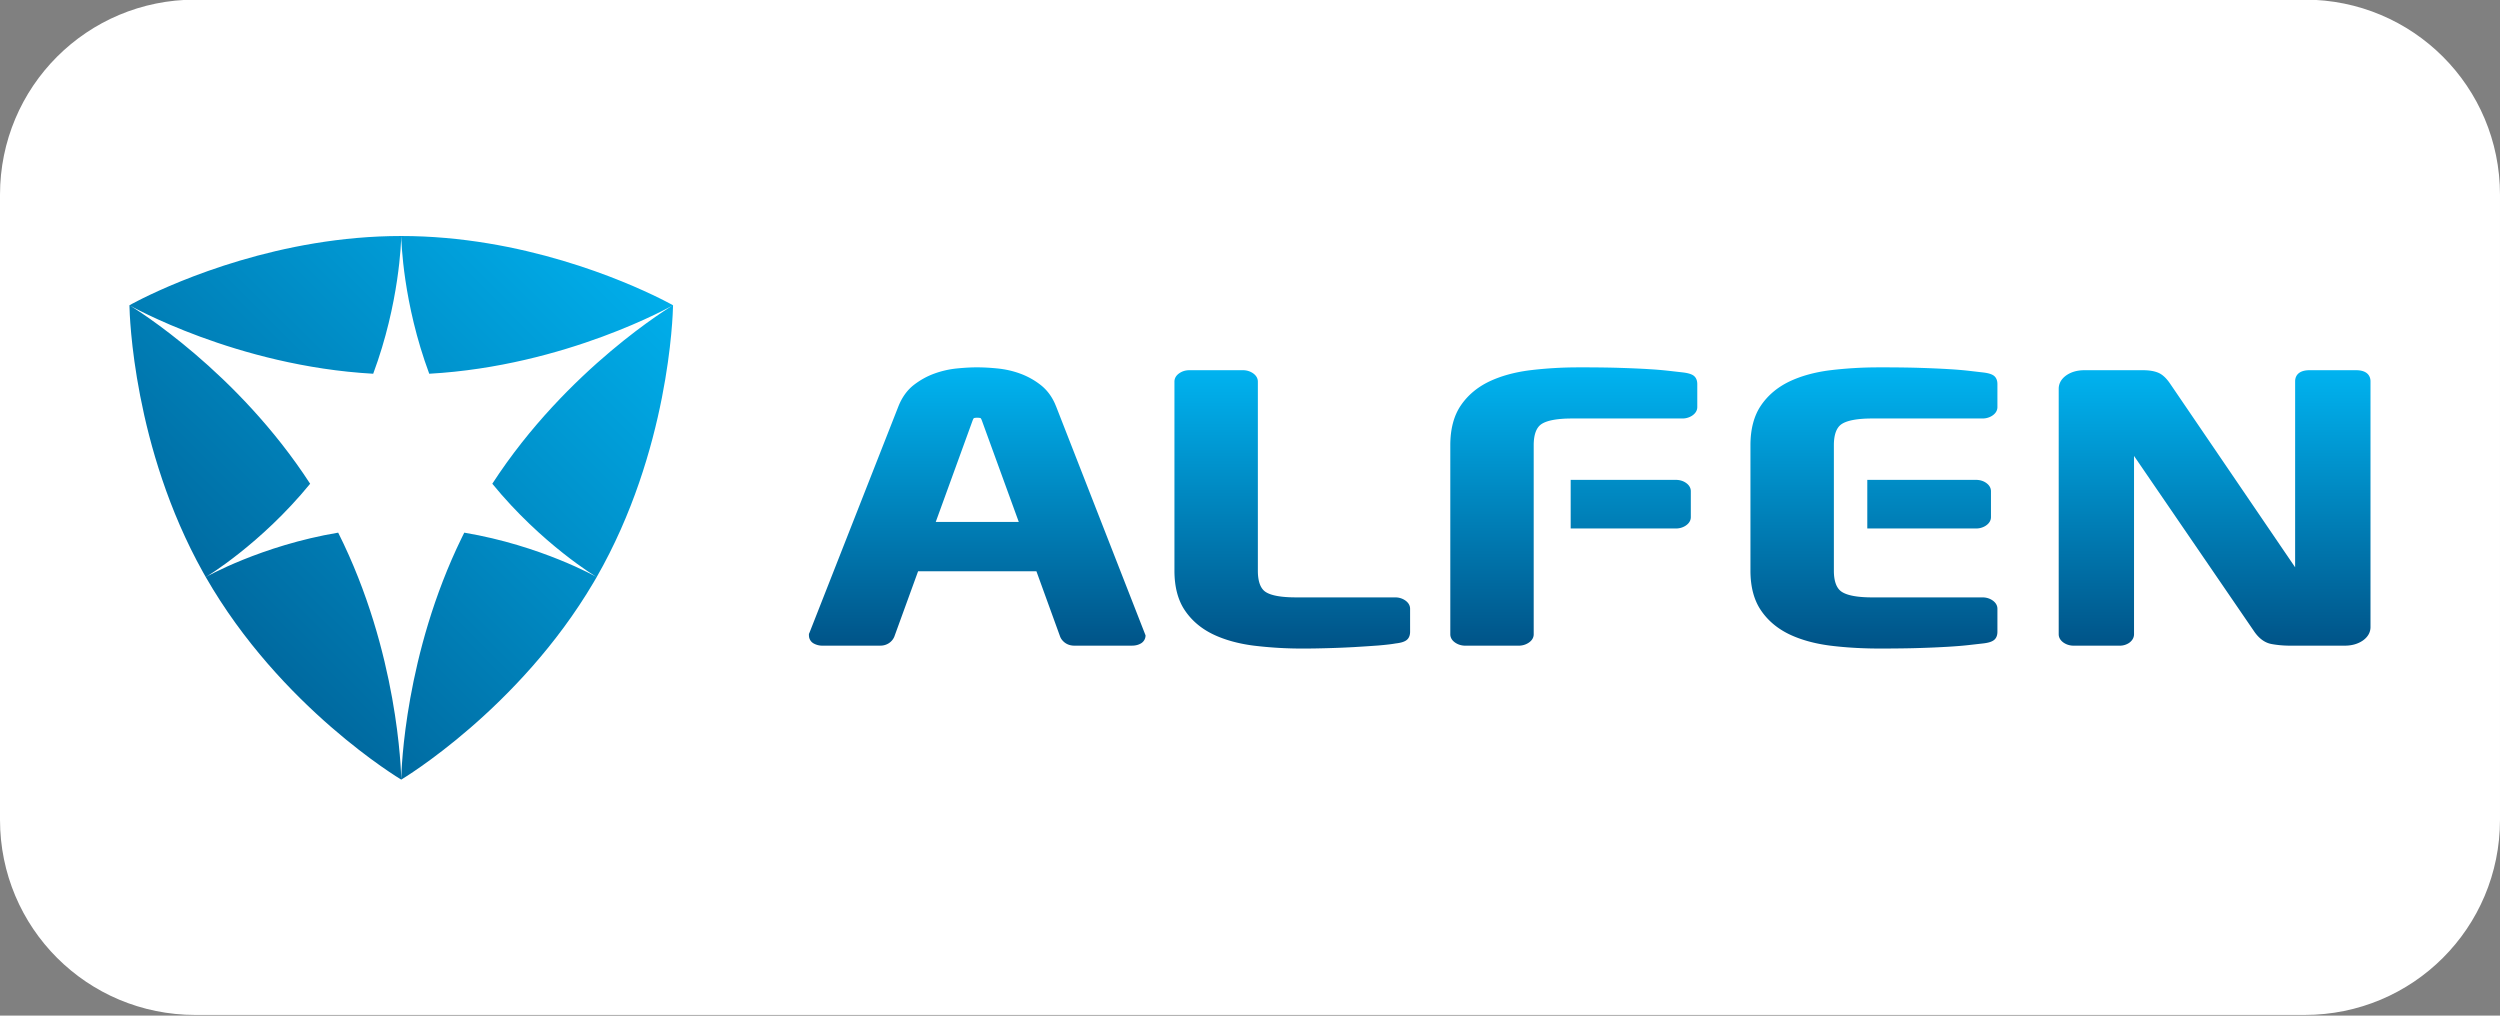
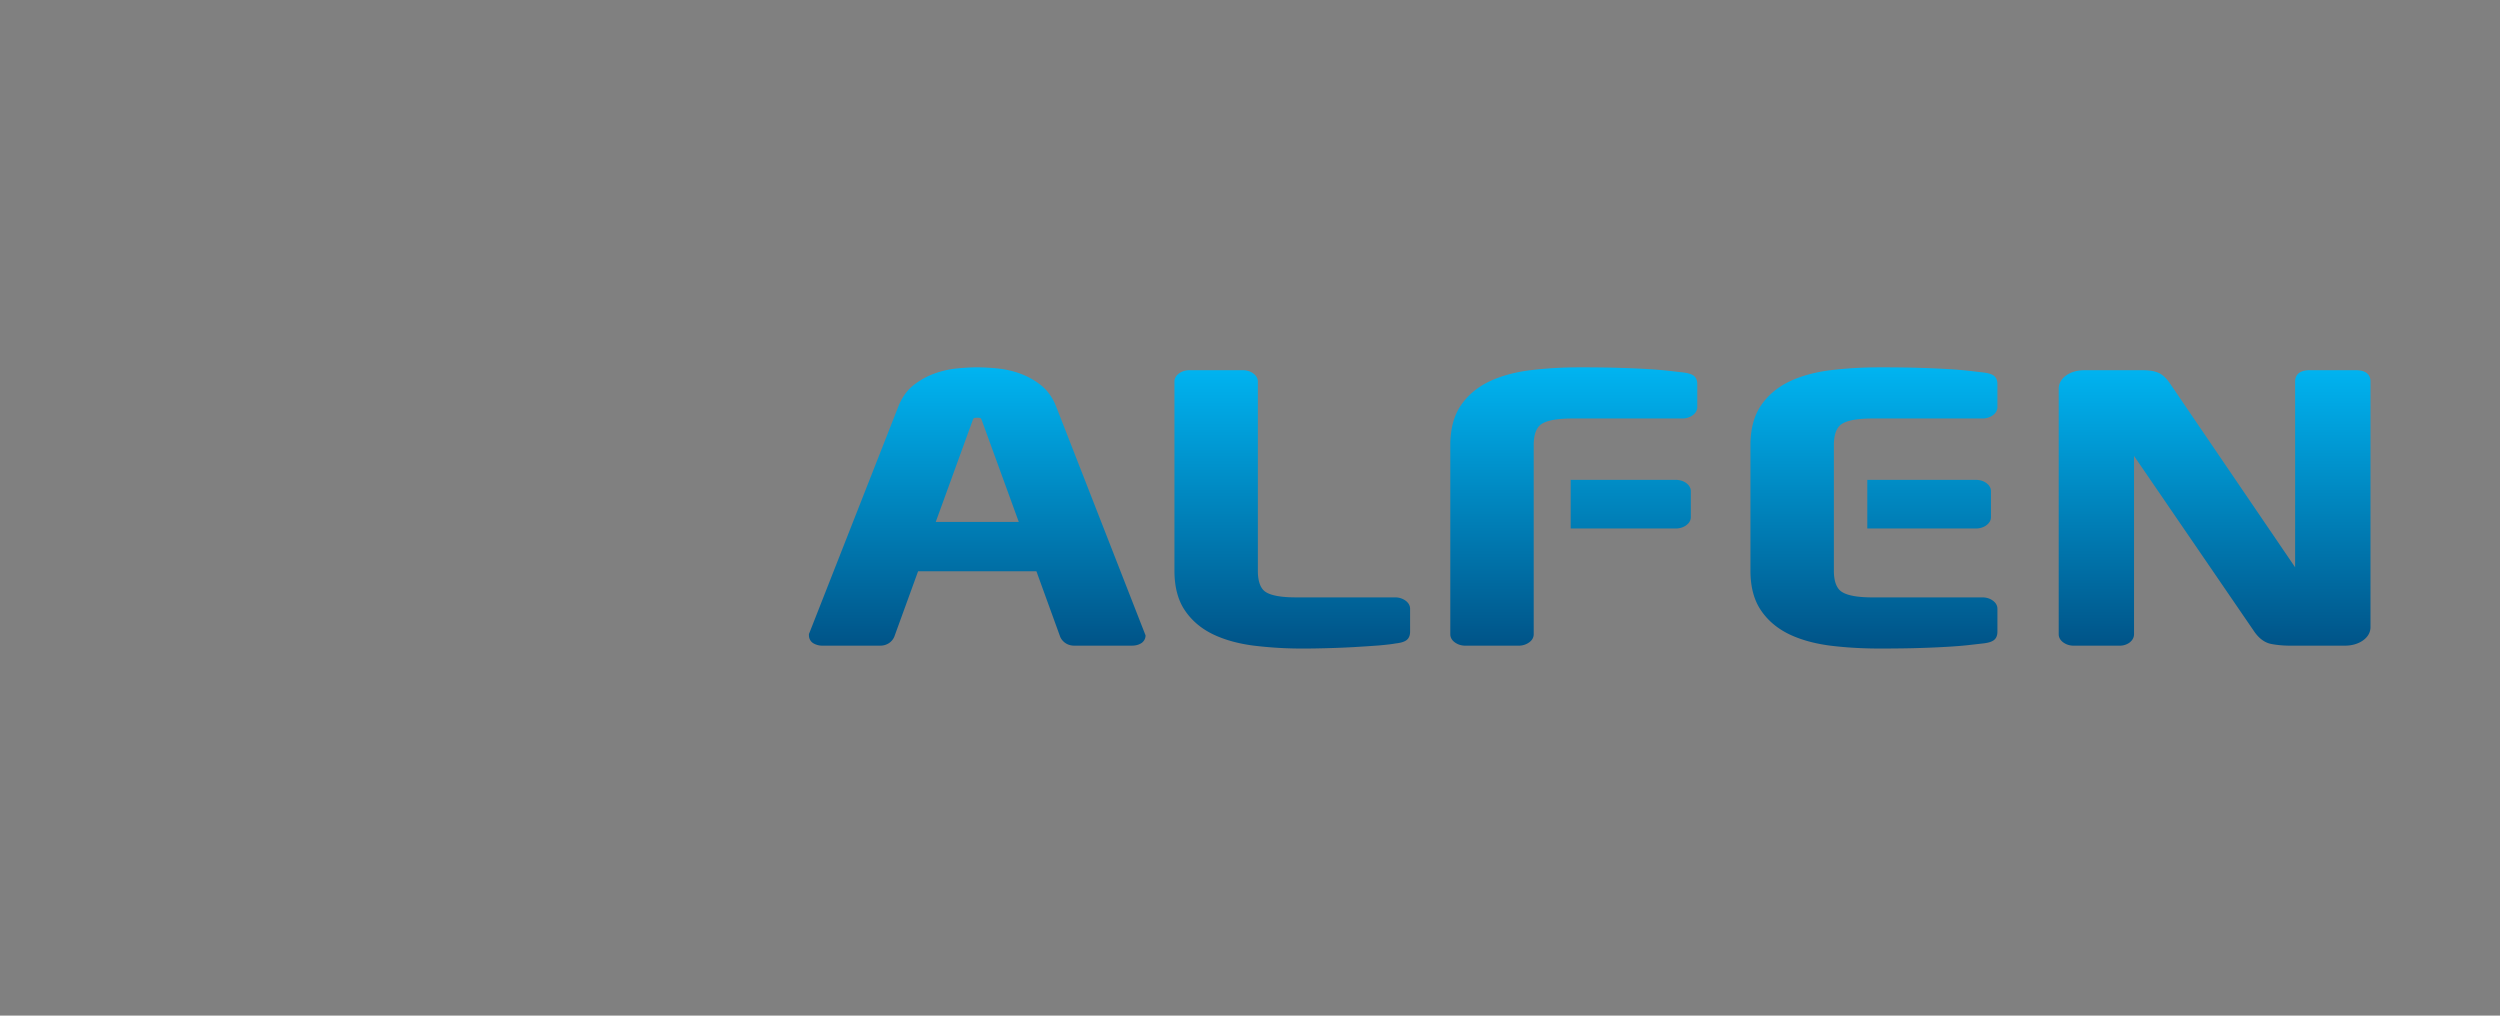
<svg xmlns="http://www.w3.org/2000/svg" xmlns:ns1="http://sodipodi.sourceforge.net/DTD/sodipodi-0.dtd" xmlns:ns2="http://www.inkscape.org/namespaces/inkscape" version="1.1" id="layer" x="0px" y="0px" viewBox="0 0 640 260" xml:space="preserve" ns1:docname="Trina-logo-vector.svg" width="640" height="260" ns2:version="1.3 (0e150ed6c4, 2023-07-21)">
  <rect x="0" y="0" width="640" height="260" fill="#808080" stroke="none" />
  <defs id="defs2">
    <linearGradient id="a" x1="21.218" x2="21.218" y1="71.536" y2="22.773" gradientTransform="scale(2.356,0.424)" gradientUnits="userSpaceOnUse">
      <stop offset="0%" stop-color="#005387" style="--darkreader-inline-stopcolor:#00426c" id="stop1" />
      <stop offset="100%" stop-color="#00B4F1" style="--darkreader-inline-stopcolor:#0090c1" id="stop2" />
    </linearGradient>
    <linearGradient id="b" x1="40" x2="0" y1="0" y2="40" gradientUnits="userSpaceOnUse">
      <stop offset="0%" stop-color="#00B4F1" style="--darkreader-inline-stopcolor:#0090c1" id="stop3" />
      <stop offset="100%" stop-color="#005387" style="--darkreader-inline-stopcolor:#00426c" id="stop4" />
    </linearGradient>
  </defs>
  <style type="text/css" id="style1">
	.st0{fill:#EE7203;}
	.st1{fill:#646363;}
</style>
  <g id="g1" transform="translate(7.007,-193.693)">
-     <path style="fill:#ffffff;stroke:none;stroke-width:0.903;stroke-linecap:round;stroke-linejoin:round" id="rect2" width="640" height="180" x="4.715" y="213.575" ns1:type="rect" ns2:path-effect="#path-effect3" d="M 54.715,213.575 H 594.715 c 27.7,0 50,15.438 50,34.615 v 110.769 c 0,19.177 -22.3,34.615 -50,34.615 H 54.715 c -27.7,0 -50,-15.438 -50,-34.615 V 248.19 c 0,-19.177 22.3,-34.615 50,-34.615 z" rx="50" ry="34.615" transform="matrix(1,0,0,1.444,-11.723,-114.804)" />
    <g class="ehlogo__paths" id="g5" style="fill:none;fill-rule:evenodd" transform="matrix(3.479,0,0,3.479,26.129,254.111)">
      <path fill="url(#a)" d="m 81.933,9.875 a 1.3,1.3 0 0 1 0.724,0.21 c 0.31,0.207 0.377,0.457 0.377,0.628 v 13.912 c 0,0.772 0.183,1.293 0.545,1.548 0.395,0.277 1.154,0.418 2.246,0.418 h 7.307 c 0.271,0 0.517,0.072 0.727,0.211 0.313,0.21 0.377,0.458 0.377,0.628 v 1.691 c 0,0.389 -0.18,0.575 -0.332,0.662 -0.158,0.095 -0.391,0.16 -0.736,0.199 -0.274,0.05 -0.693,0.1 -1.26,0.149 -0.546,0.04 -1.137,0.08 -1.775,0.117 a 67.42,67.42 0 0 1 -1.959,0.08 c -0.665,0.019 -1.264,0.029 -1.795,0.029 a 29.53,29.53 0 0 1 -3.653,-0.215 c -1.142,-0.147 -2.15,-0.429 -2.995,-0.836 -0.868,-0.42 -1.564,-1.011 -2.067,-1.757 -0.51,-0.751 -0.768,-1.734 -0.768,-2.924 V 10.713 c 0,-0.17 0.063,-0.42 0.375,-0.627 0.21,-0.14 0.455,-0.211 0.727,-0.211 z m 46.873,-0.21 c 1.245,0 2.229,0.013 3.01,0.04 0.81,0.025 1.503,0.058 2.073,0.092 a 27.63,27.63 0 0 1 1.448,0.12 l 1.051,0.122 c 0.337,0.038 0.577,0.103 0.739,0.198 0.15,0.088 0.327,0.273 0.327,0.662 v 1.692 c 0,0.17 -0.063,0.416 -0.372,0.625 -0.212,0.14 -0.457,0.212 -0.729,0.212 h -8.102 c -1.097,0 -1.86,0.141 -2.271,0.42 -0.371,0.257 -0.56,0.777 -0.56,1.546 v 9.232 c 0,0.768 0.189,1.287 0.562,1.544 0.409,0.28 1.172,0.422 2.269,0.422 h 8.102 c 0.272,0 0.517,0.072 0.726,0.21 0.312,0.21 0.375,0.456 0.375,0.627 v 1.692 c 0,0.39 -0.176,0.575 -0.33,0.662 -0.154,0.095 -0.39,0.16 -0.734,0.199 l -1.053,0.119 c -0.39,0.045 -0.872,0.085 -1.448,0.12 a 71.82,71.82 0 0 1 -2.075,0.093 c -0.807,0.028 -1.819,0.042 -3.008,0.042 -1.293,0 -2.525,-0.072 -3.66,-0.214 -1.147,-0.148 -2.16,-0.429 -3.01,-0.836 -0.872,-0.42 -1.574,-1.01 -2.08,-1.758 -0.515,-0.754 -0.775,-1.736 -0.775,-2.922 v -9.232 c 0,-1.184 0.26,-2.169 0.775,-2.923 0.506,-0.748 1.208,-1.337 2.08,-1.759 0.85,-0.407 1.863,-0.689 3.008,-0.834 a 29.69,29.69 0 0 1 3.662,-0.212 z m 19.347,0.21 c 0.466,0 0.836,0.061 1.132,0.184 0.305,0.126 0.591,0.389 0.871,0.798 l 9.205,13.52 0.001,-13.69 c 0,-0.244 0.103,-0.812 1.065,-0.812 h 3.416 c 0.96,0 1.065,0.568 1.065,0.813 v 18.09 c 0,0.277 -0.102,0.677 -0.592,1.009 -0.36,0.238 -0.797,0.358 -1.307,0.358 h -4.013 c -0.49,0 -0.957,-0.043 -1.389,-0.124 -0.494,-0.097 -0.929,-0.423 -1.29,-0.968 l -8.81,-12.87 v 13.123 c 0,0.167 -0.06,0.41 -0.342,0.62 a 1.223,1.223 0 0 1 -0.72,0.219 h -3.377 c -0.273,0 -0.516,-0.073 -0.73,-0.213 -0.309,-0.209 -0.374,-0.457 -0.374,-0.626 V 11.242 c 0,-0.278 0.102,-0.681 0.592,-1.011 0.357,-0.237 0.795,-0.356 1.305,-0.356 z m -41.431,-0.21 c 1.241,0 2.225,0.013 3.007,0.04 0.811,0.025 1.503,0.056 2.073,0.092 a 27.3,27.3 0 0 1 1.445,0.12 l 1.055,0.12 c 0.336,0.04 0.579,0.105 0.739,0.2 0.149,0.088 0.328,0.276 0.328,0.662 v 1.692 c 0,0.17 -0.066,0.416 -0.374,0.625 a 1.302,1.302 0 0 1 -0.729,0.212 h -8.104 c -1.097,0 -1.86,0.141 -2.27,0.42 -0.37,0.255 -0.56,0.777 -0.56,1.546 v 13.912 c 0,0.171 -0.064,0.421 -0.377,0.626 -0.213,0.14 -0.459,0.213 -0.731,0.213 H 98.3 c -0.27,0 -0.517,-0.073 -0.729,-0.213 -0.312,-0.205 -0.376,-0.455 -0.376,-0.626 V 15.394 c 0,-1.184 0.258,-2.168 0.772,-2.923 0.509,-0.75 1.21,-1.339 2.081,-1.759 0.853,-0.407 1.866,-0.689 3.01,-0.834 a 29.632,29.632 0 0 1 3.663,-0.212 z m -44.339,0 c 0.466,0 0.93,0.026 1.481,0.08 0.57,0.057 1.131,0.18 1.663,0.374 a 5.492,5.492 0 0 1 1.536,0.852 c 0.432,0.341 0.78,0.792 1.03,1.345 l 0.103,0.243 6.574,16.828 a 0.68,0.68 0 0 1 -0.345,0.594 c -0.155,0.09 -0.326,0.14 -0.524,0.157 l -0.154,0.006 h -4.21 c -0.248,0 -0.466,-0.062 -0.65,-0.182 a 1.118,1.118 0 0 1 -0.336,-0.346 l -0.054,-0.103 -1.758,-4.844 h -8.706 l -1.754,4.824 a 1.065,1.065 0 0 1 -0.397,0.469 1.121,1.121 0 0 1 -0.504,0.175 l -0.144,0.007 h -4.212 a 1.32,1.32 0 0 1 -0.67,-0.16 0.68,0.68 0 0 1 -0.344,-0.493 L 50,29.387 v -0.105 l 0.06,-0.14 6.515,-16.585 c 0.262,-0.667 0.64,-1.201 1.129,-1.586 0.477,-0.37 0.995,-0.658 1.538,-0.852 a 6.857,6.857 0 0 1 1.663,-0.375 c 0.55,-0.053 1.014,-0.08 1.478,-0.08 z m 51.407,8.28 c 0.277,0 0.52,0.07 0.728,0.208 0.31,0.207 0.375,0.454 0.375,0.627 v 1.905 c 0,0.172 -0.065,0.419 -0.375,0.626 a 1.28,1.28 0 0 1 -0.728,0.21 h -7.737 v -3.576 z m 22.088,0 c 0.276,0 0.52,0.07 0.726,0.208 0.31,0.207 0.375,0.456 0.375,0.627 v 1.905 c 0,0.17 -0.064,0.418 -0.375,0.626 a 1.28,1.28 0 0 1 -0.726,0.21 h -7.999 V 17.945 Z M 62.385,13.372 c -0.195,0 -0.252,0.034 -0.252,0.035 0,0 -0.029,0.026 -0.068,0.118 l -0.025,0.063 -2.708,7.452 h 6.11 l -2.71,-7.447 c -0.052,-0.15 -0.093,-0.186 -0.099,-0.19 0,0 -0.06,-0.031 -0.248,-0.031 z" class="ehlogo__text" id="path4" style="fill:url(#a)" />
-       <path fill="url(#b)" d="m 24.638,21.828 c 5.665,0.952 9.744,3.27 9.744,3.27 l -0.219,0.376 C 28.654,34.826 20.084,39.949 20,40 19.913,39.948 11.114,34.689 5.617,25.097 c 0.001,0 4.078,-2.317 9.743,-3.269 4.422,8.812 4.63,17.64 4.64,18.15 L 19.999,39.969 20,39.951 c 0.015,-0.72 0.273,-9.188 4.454,-17.75 z M 40,5.096 v 0.039 c -0.014,0.7 -0.294,10.667 -5.618,19.962 0,0 -4.03,-2.4 -7.681,-6.868 C 32.224,9.718 40,5.096 40,5.096 Z M 0.019,5.107 c 0.423,0.256 7.914,4.854 13.278,13.123 -3.65,4.467 -7.68,6.867 -7.68,6.867 L 5.422,24.753 C 0.284,15.558 0.013,5.827 0.001,5.135 L 0,5.096 C 0.04,5.073 0.292,4.932 0.733,4.709 L 0.969,4.591 C 3.568,3.304 11.105,0 19.999,0 h 0.002 L 20,0.002 v 0.02 C 19.993,0.366 19.875,4.926 17.937,10.135 7.859,9.57 0,5.096 0,5.096 Z M 20,0 c 8.895,0 16.432,3.304 19.03,4.591 l 0.236,0.118 c 0.478,0.242 0.733,0.387 0.733,0.387 0,0 -7.86,4.475 -17.938,5.039 C 20.125,4.925 20.008,0.364 20.002,0.02 Z" class="ehlogo__shield" id="path5" style="fill:url(#b)" />
    </g>
  </g>
</svg>